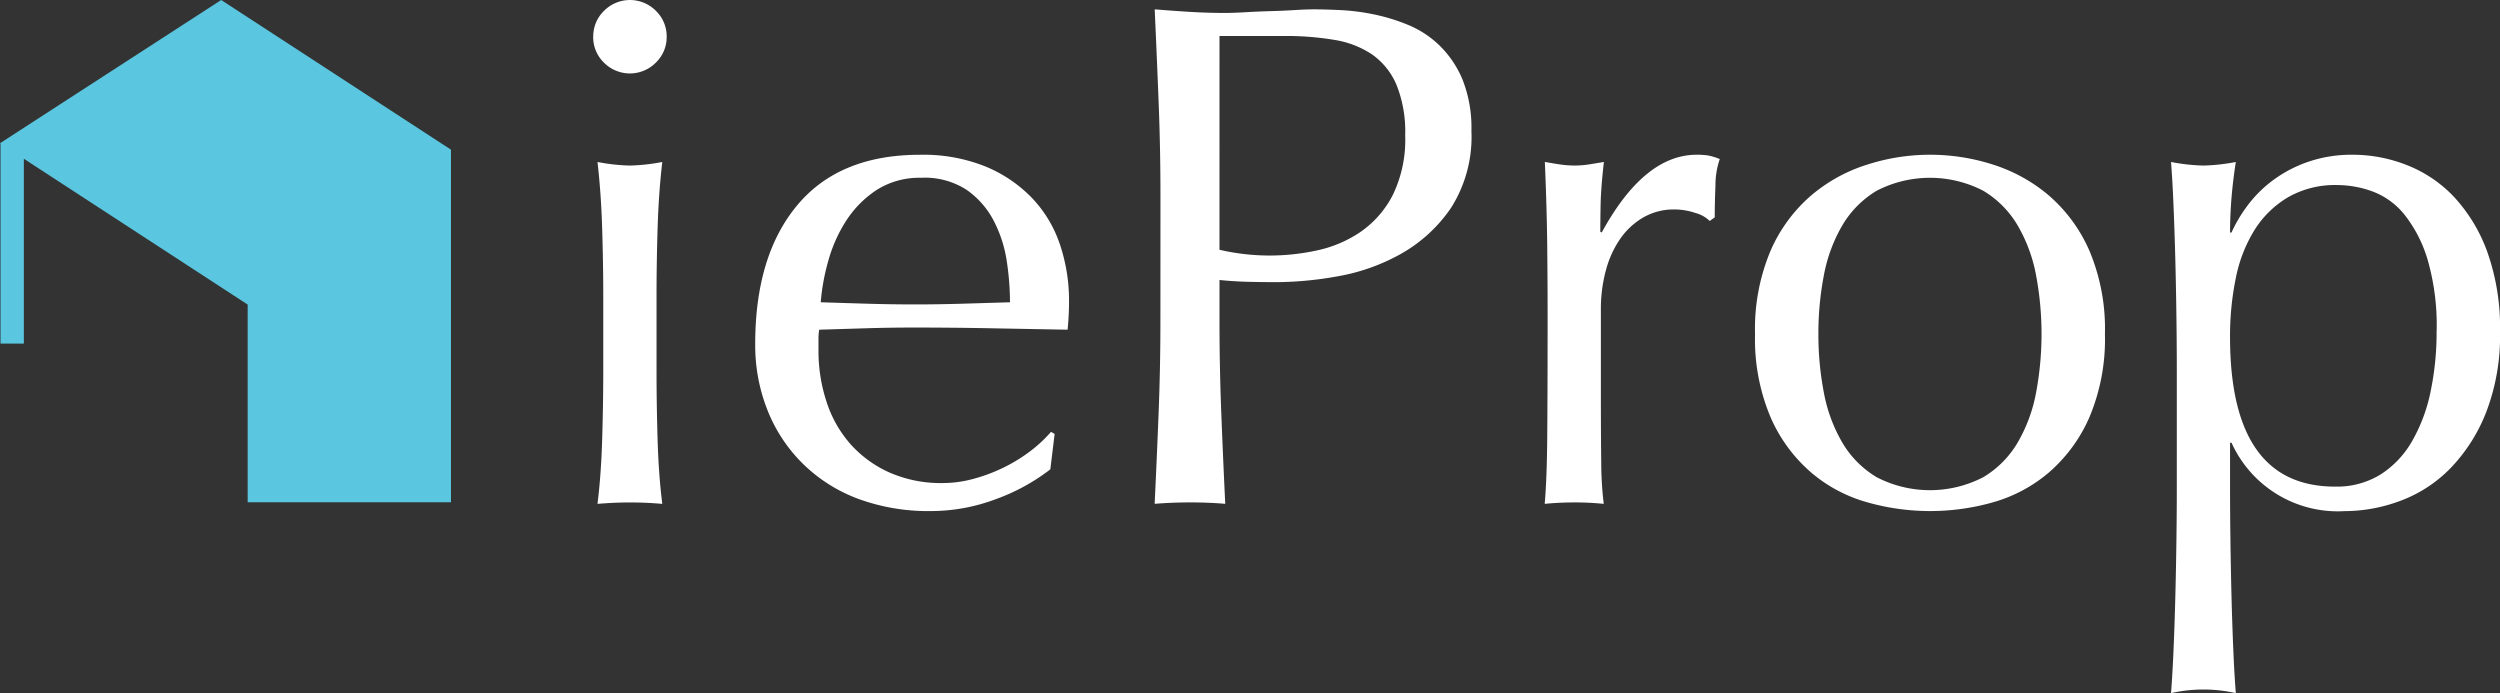
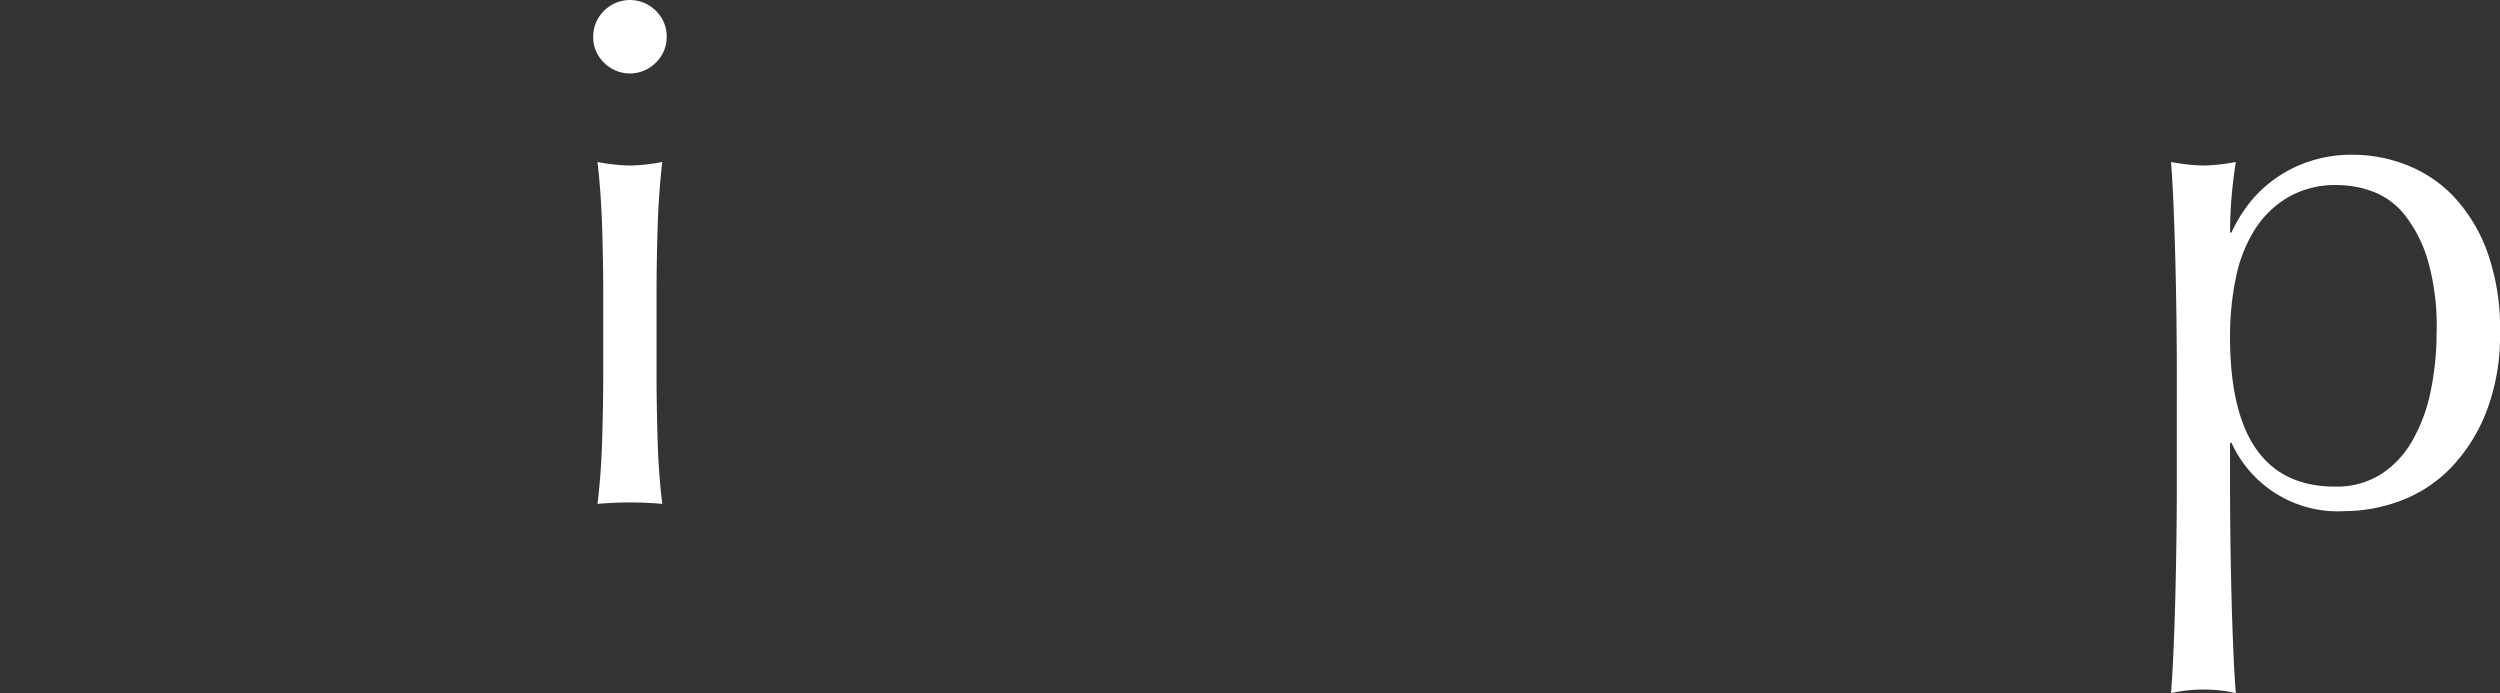
<svg xmlns="http://www.w3.org/2000/svg" width="155.62" height="43.149" viewBox="0 0 155.62 43.149">
  <rect x="0" y="0" width="155.62" height="43.149" fill="#333333" stroke="none" />
  <g id="Group_64" data-name="Group 64" transform="translate(-1105.001 -939.092)">
    <path id="Path_82" data-name="Path 82" d="M50.806,2.286A2.2,2.2,0,0,1,51.478.673a2.273,2.273,0,0,1,3.226,0,2.2,2.2,0,0,1,.672,1.613A2.2,2.2,0,0,1,54.7,3.9a2.273,2.273,0,0,1-3.226,0,2.2,2.2,0,0,1-.672-1.614m.627,16.176q0-2.017-.068-4.235t-.291-4.144a11.977,11.977,0,0,0,2.016.223,12.015,12.015,0,0,0,2.017-.223q-.225,1.925-.292,4.144t-.066,4.235V23.12q0,2.017.066,4.234t.292,4.011q-1.033-.09-2.017-.089t-2.016.089q.224-1.792.291-4.011t.068-4.234Z" transform="translate(1091.124 939.092)" fill="#fff" />
-     <path id="Path_83" data-name="Path 83" d="M64.675,25.038q0-5.51,2.621-8.647t7.639-3.137a10.366,10.366,0,0,1,4.1.74,8.556,8.556,0,0,1,2.89,1.971,7.786,7.786,0,0,1,1.725,2.89,10.983,10.983,0,0,1,.56,3.54q0,.449-.023.874t-.066.874q-2.42-.044-4.794-.089t-4.8-.045q-1.477,0-2.934.045l-2.935.089a3.733,3.733,0,0,0-.044.672V25.4a10.131,10.131,0,0,0,.515,3.271,7.407,7.407,0,0,0,1.5,2.621,7.166,7.166,0,0,0,2.419,1.747,7.951,7.951,0,0,0,3.316.65,7.229,7.229,0,0,0,1.837-.246,10.372,10.372,0,0,0,1.838-.672,9.984,9.984,0,0,0,1.681-1.008A8.553,8.553,0,0,0,83.091,30.5l.223.134-.268,2.2a12.376,12.376,0,0,1-3.338,1.837,11.526,11.526,0,0,1-4.145.762,12.609,12.609,0,0,1-4.413-.739,9.774,9.774,0,0,1-3.45-2.151,9.656,9.656,0,0,1-2.24-3.338,10.937,10.937,0,0,1-.784-4.167m10.35-10.35a4.939,4.939,0,0,0-2.8.762,6.534,6.534,0,0,0-1.882,1.9,9.047,9.047,0,0,0-1.12,2.509,13.189,13.189,0,0,0-.47,2.577q1.388.045,2.89.089t2.934.045q1.478,0,3-.045l2.957-.089a17.333,17.333,0,0,0-.2-2.554,7.989,7.989,0,0,0-.807-2.509,5.361,5.361,0,0,0-1.68-1.927,4.783,4.783,0,0,0-2.822-.762" transform="translate(1087.336 935.472)" fill="#fff" />
-     <path id="Path_84" data-name="Path 84" d="M99.246,12.406q0-2.957-.112-5.8T98.888.8q1.075.09,2.173.157t2.173.068q.538,0,1.3-.045T106.08.913q.783-.021,1.5-.066c.478-.03.881-.046,1.209-.046q.673,0,1.659.046a13.57,13.57,0,0,1,2.084.268,11.783,11.783,0,0,1,2.173.672,6.185,6.185,0,0,1,1.949,1.3,6.373,6.373,0,0,1,1.412,2.128,8.15,8.15,0,0,1,.537,3.159,8.232,8.232,0,0,1-1.276,4.794,9.251,9.251,0,0,1-3.136,2.867,12.4,12.4,0,0,1-3.942,1.389,22.068,22.068,0,0,1-3.7.358q-1.03,0-1.881-.022t-1.747-.112v2.464q0,2.957.112,5.824t.246,5.646q-1.03-.09-2.194-.089t-2.2.089q.133-2.778.246-5.646t.112-5.824Zm3.674,3.361a13.831,13.831,0,0,0,3.181.358,13.781,13.781,0,0,0,2.867-.313,7.662,7.662,0,0,0,2.712-1.143,6.269,6.269,0,0,0,2.015-2.285,7.858,7.858,0,0,0,.785-3.742,7.8,7.8,0,0,0-.538-3.136,4.42,4.42,0,0,0-1.5-1.882,5.859,5.859,0,0,0-2.352-.919,18.147,18.147,0,0,0-3.137-.246h-4.032Z" transform="translate(1077.991 938.873)" fill="#fff" />
-     <path id="Path_85" data-name="Path 85" d="M141.685,16.882a4.042,4.042,0,0,0-1.322-.224,3.777,3.777,0,0,0-1.927.493A4.5,4.5,0,0,0,137,18.473a6.283,6.283,0,0,0-.9,1.972,9.183,9.183,0,0,0-.313,2.442v4.928q0,3,.023,4.592a21.938,21.938,0,0,0,.156,2.577,17.837,17.837,0,0,0-1.792-.089,18.76,18.76,0,0,0-1.883.089q.135-1.522.157-4.145t.023-6.43V22.976q0-1.748-.023-4.033T132.3,13.7q.493.089.941.156a6.3,6.3,0,0,0,.941.068,5.72,5.72,0,0,0,.851-.068q.447-.068.941-.156-.179,1.614-.2,2.554t-.022,1.792l.089.045q2.644-4.839,5.914-4.839a4.768,4.768,0,0,1,.695.044,3.621,3.621,0,0,1,.738.225,5.007,5.007,0,0,0-.268,1.635q-.046,1.1-.045,1.994l-.313.225a2.01,2.01,0,0,0-.874-.494" transform="translate(1068.865 935.472)" fill="#fff" />
-     <path id="Path_86" data-name="Path 86" d="M150.3,24.41a12.514,12.514,0,0,1,.963-5.175,9.6,9.6,0,0,1,2.532-3.45,10.018,10.018,0,0,1,3.517-1.928,12.793,12.793,0,0,1,7.774,0,10.077,10.077,0,0,1,3.5,1.928,9.623,9.623,0,0,1,2.531,3.45,12.514,12.514,0,0,1,.963,5.175,12.512,12.512,0,0,1-.963,5.175,9.61,9.61,0,0,1-2.531,3.45,9.217,9.217,0,0,1-3.5,1.86,14.331,14.331,0,0,1-7.774,0,9.178,9.178,0,0,1-3.517-1.86,9.588,9.588,0,0,1-2.532-3.45,12.512,12.512,0,0,1-.963-5.175m3.943,0a19.129,19.129,0,0,0,.337,3.629,9.669,9.669,0,0,0,1.142,3.114,6.125,6.125,0,0,0,2.151,2.173,7.216,7.216,0,0,0,6.631,0,6.107,6.107,0,0,0,2.151-2.173,9.653,9.653,0,0,0,1.143-3.114,19.779,19.779,0,0,0,0-7.258,9.66,9.66,0,0,0-1.143-3.114,6.121,6.121,0,0,0-2.151-2.174,7.222,7.222,0,0,0-6.631,0,6.139,6.139,0,0,0-2.151,2.174,9.675,9.675,0,0,0-1.142,3.114,19.129,19.129,0,0,0-.337,3.629" transform="translate(1063.949 935.472)" fill="#fff" />
    <path id="Path_87" data-name="Path 87" d="M186.286,26.74q0-1.522-.023-3.315t-.067-3.562q-.046-1.77-.112-3.383t-.157-2.777a11.985,11.985,0,0,0,2.016.223,12.007,12.007,0,0,0,2.016-.223q-.18,1.164-.269,2.24t-.089,2.151h.089a8.948,8.948,0,0,1,.9-1.546,7.743,7.743,0,0,1,1.5-1.569,8.071,8.071,0,0,1,2.218-1.232,8.3,8.3,0,0,1,2.958-.494,9.143,9.143,0,0,1,3.36.651,8.083,8.083,0,0,1,2.935,1.994,10.052,10.052,0,0,1,2.061,3.427,14.1,14.1,0,0,1,.784,4.951,13.237,13.237,0,0,1-.851,4.973,10.543,10.543,0,0,1-2.218,3.5,8.479,8.479,0,0,1-3.114,2.039,10,10,0,0,1-3.495.649,7.259,7.259,0,0,1-7.035-4.256H189.6V34q0,1.435.023,3.2t.067,3.517q.045,1.747.112,3.337t.157,2.711a9.192,9.192,0,0,0-4.033,0q.089-1.121.157-2.711t.112-3.337q.044-1.748.067-3.517t.023-3.2Zm16.175-2.509a14.784,14.784,0,0,0-.56-4.436,8.322,8.322,0,0,0-1.433-2.8,4.625,4.625,0,0,0-1.994-1.456,6.461,6.461,0,0,0-2.2-.4,5.889,5.889,0,0,0-3.069.762,6.189,6.189,0,0,0-2.084,2.039,9,9,0,0,0-1.164,3,17.912,17.912,0,0,0-.358,3.651q0,9.321,6.542,9.32a5.188,5.188,0,0,0,2.8-.738,5.953,5.953,0,0,0,1.972-2.061,10.274,10.274,0,0,0,1.165-3.092,18.038,18.038,0,0,0,.38-3.786" transform="translate(1054.217 935.472)" fill="#fff" />
-     <path id="Path_88" data-name="Path 88" d="M13.768,0,0,8.916l.031.02V21.387H1.485V9.884l13.932,9.075V31.267H28.072V9.316Z" transform="translate(1105.001 939.092)" fill="#5ac6df" />
  </g>
</svg>